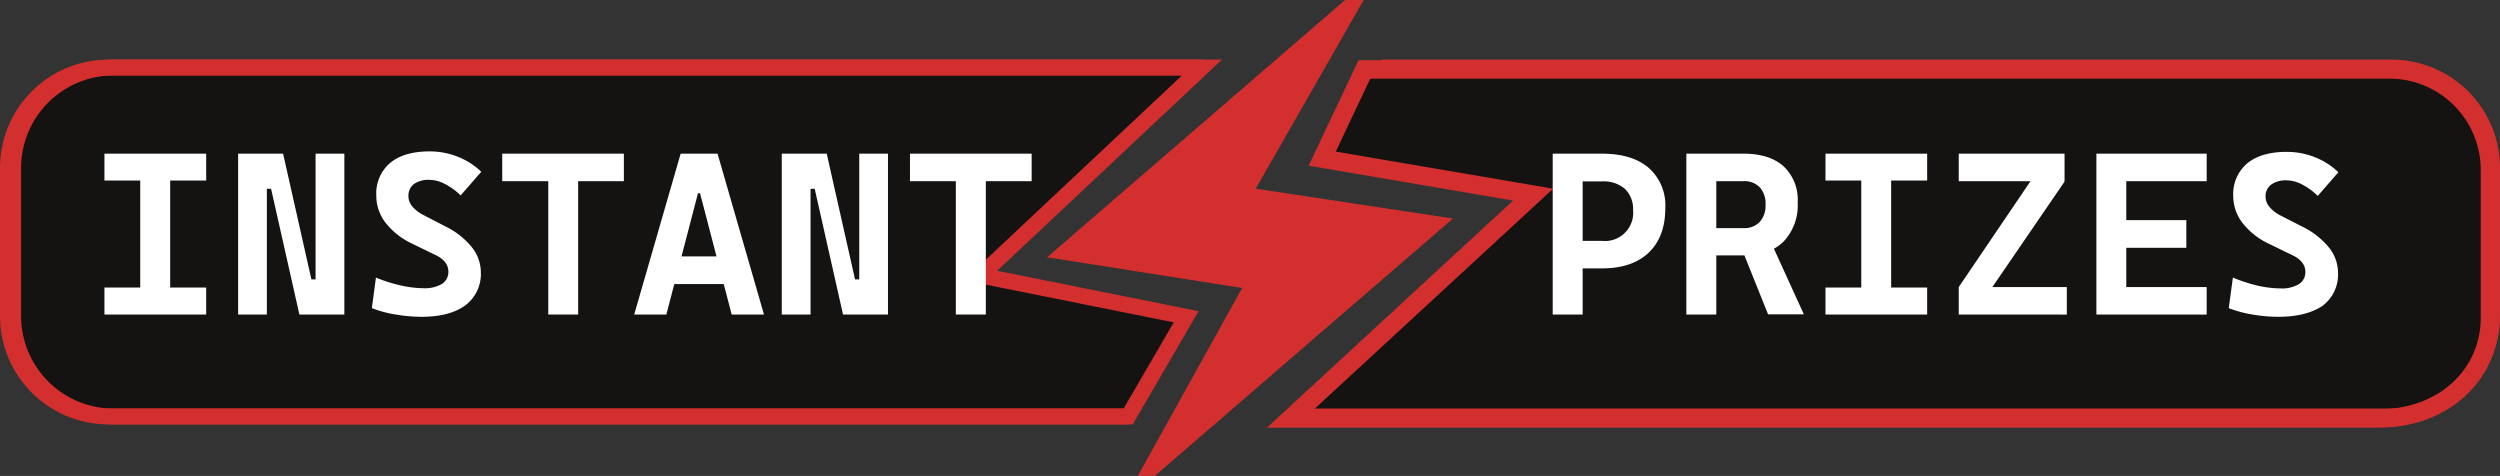
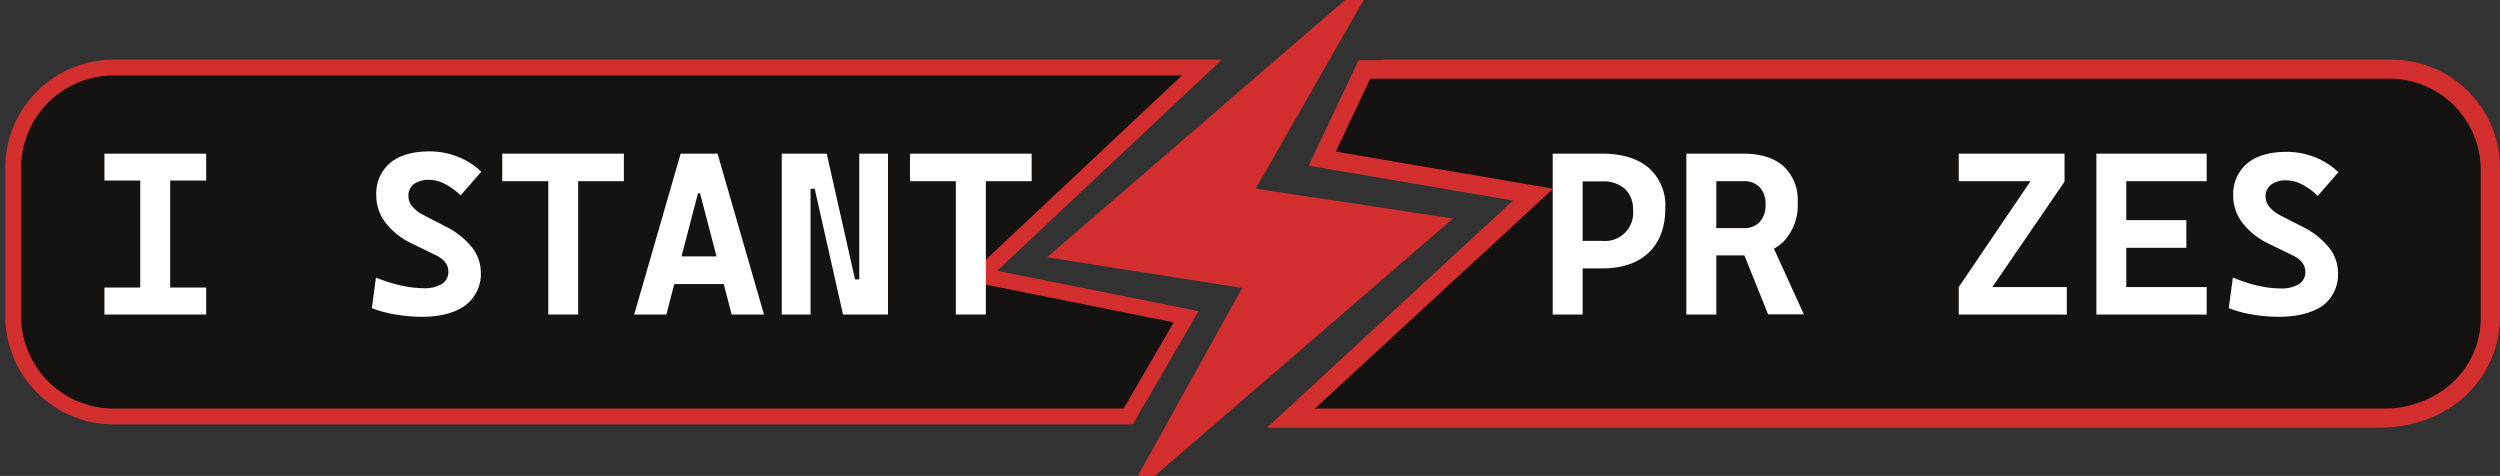
<svg xmlns="http://www.w3.org/2000/svg" id="Layer_1" data-name="Layer 1" viewBox="0 0 474.22 90.28">
  <rect x="0" y="0" width="474.22" height="90.28" fill="#333333" stroke="none" />
  <title>insta-b</title>
  <path d="M210,79H21.56A19.06,19.06,0,0,1,2.5,59.94h0V31.87A19.06,19.06,0,0,1,21.56,12.81H228L186,52.26l39,7.83L214,79Z" transform="translate(0)" style="fill:#141312;stroke:#d42f2f;stroke-miterlimit:10;stroke-width:3px" />
  <path d="M264.81,13.17H453.25a19.06,19.06,0,0,1,19.06,19.06h0V60.31c0,10.52-8.53,19.06-21.06,19.06H244.81l46-42.45-40-6.83,8-16.92Z" transform="translate(0)" style="fill:#141312;stroke:#d42f2f;stroke-miterlimit:10;stroke-width:3.5px" />
-   <path d="M214,79H20.56A19.06,19.06,0,0,1,1.5,59.94h0V31.87A19.06,19.06,0,0,1,20.56,12.81H228" transform="translate(0)" style="fill:none;stroke:#d42f2f;stroke-miterlimit:10;stroke-width:3px" />
  <path d="M262,12.81H453.66a19.06,19.06,0,0,1,19.06,19.06V59.94A19.06,19.06,0,0,1,453.66,79H244.5" transform="translate(0)" style="fill:none;stroke:#d42f2f;stroke-miterlimit:10;stroke-width:3px" />
  <path d="M215.83,90.28l19.79-35.65-37-5.83L255.15,0h3.52L238.19,35.79l37.42,5.66-56.53,48.8Z" transform="translate(0)" style="fill:#d42f2f" />
  <path d="M19.81,34.24V29.15h19.3v5.09Zm0,25.42V54.54h19.3v5.12Zm6.79,0V29.15h5.68V59.66Z" transform="translate(0)" style="fill:#fff" />
-   <path d="M45.17,59.66V29.15h5.45V59.66Zm11.62,0L51.42,35.81H49.08V29.15H53.7L59.07,53h1.44v6.66Zm3.07,0V29.15h5.46V59.66Z" transform="translate(0)" style="fill:#fff" />
  <path d="M80,60.09a28.86,28.86,0,0,1-5-.44,21.45,21.45,0,0,1-4.46-1.2l.77-5.8A28.72,28.72,0,0,0,76,54.14a20.08,20.08,0,0,0,4.3.53,6.39,6.39,0,0,0,3.53-.81,2.68,2.68,0,0,0,1.22-2.34c0-1.34-.84-2.4-2.51-3.18l-4.38-2.13a13.8,13.8,0,0,1-5-3.93,8.32,8.32,0,0,1-1.78-5.18A7.58,7.58,0,0,1,74,30.91q2.64-2.19,7.47-2.19a14.34,14.34,0,0,1,5.34,1,13.55,13.55,0,0,1,4.48,2.86l-3.91,4.49a12.39,12.39,0,0,0-3-2.18,6.4,6.4,0,0,0-2.9-.77,4.77,4.77,0,0,0-3,.81,2.78,2.78,0,0,0-1,2.33,3,3,0,0,0,.74,1.91,6.76,6.76,0,0,0,2.12,1.63l4.12,2.13a14.89,14.89,0,0,1,5,3.91,7.68,7.68,0,0,1,1.75,4.79,7.42,7.42,0,0,1-2.92,6.27C86.34,59.35,83.57,60.09,80,60.09Z" transform="translate(0)" style="fill:#fff" />
  <path d="M95.27,34.37V29.15h23.07v5.22ZM104,59.66V29.15h5.67V59.66Z" transform="translate(0)" style="fill:#fff" />
  <path d="M120.3,59.66l8.81-30.51h7l8.81,30.51h-6.13l-6-23h-.39l-6,23Zm4.44-5.78V48.64h15.47v5.24Z" transform="translate(0)" style="fill:#fff" />
  <path d="M148.29,59.66V29.15h5.46V59.66Zm11.62,0-5.37-23.85H152.2V29.15h4.62L162.19,53h1.44v6.66Zm3.08,0V29.15h5.45V59.66Z" transform="translate(0)" style="fill:#fff" />
  <path d="M172.61,34.37V29.15h23.08v5.22Zm8.7,25.29V29.15H187V59.66Z" transform="translate(0)" style="fill:#fff" />
  <path d="M294.53,59.66V29.15h5.68V59.66Zm5.16-8.75V45.69h4.19a5.35,5.35,0,0,0,5.89-4.75h0a5.15,5.15,0,0,0,0-1.11,5.24,5.24,0,0,0-1.54-4,6.18,6.18,0,0,0-4.35-1.42h-4.1V29.15h4.1q5.73,0,8.87,2.7a9.48,9.48,0,0,1,3.14,7.6q0,5.46-3.14,8.46t-8.87,3Z" transform="translate(0)" style="fill:#fff" />
  <path d="M319.88,59.66V29.15h5.68V59.66Zm5.38-11.21V43.27h5.47a4,4,0,0,0,3.08-1.18,4.64,4.64,0,0,0,1.09-3.27,4.58,4.58,0,0,0-1.09-3.29,4,4,0,0,0-3.08-1.16h-5.39l-.51-5.22h5.9q4.92,0,7.61,2.41A8.7,8.7,0,0,1,341,38.39a10,10,0,0,1-2.69,7.44c-1.77,1.75-4.29,2.62-7.58,2.62Zm10.12,11.17-5.76-14.35h6l6.55,14.35Z" transform="translate(0)" style="fill:#fff" />
-   <path d="M346.27,34.24V29.15h19.29v5.09Zm0,25.42V54.54h19.29v5.12Zm6.79,0V29.15h5.67V59.66Z" transform="translate(0)" style="fill:#fff" />
  <path d="M371.55,34.37V29.15h20.07v5.22Zm3.81,23.83-3.81-3.75,16.27-24,3.8,4Zm-3.81,1.46V54.45h20.5v5.22Z" transform="translate(0)" style="fill:#fff" />
  <path d="M397.66,59.66V29.15h5.67V59.66Zm0-25.29V29.15h20.92v5.22Zm0,12.63V41.76h17.06V47Zm0,12.66V54.45h20.92v5.22Z" transform="translate(0)" style="fill:#fff" />
  <path d="M432.21,60.09a28.86,28.86,0,0,1-5-.44,21.91,21.91,0,0,1-4.44-1.2l.78-5.8a29.88,29.88,0,0,0,4.69,1.53,20.17,20.17,0,0,0,4.31.53,6.36,6.36,0,0,0,3.52-.81,2.65,2.65,0,0,0,1.23-2.34q0-2-2.52-3.18l-4.38-2.13a13.8,13.8,0,0,1-5-3.93,8.32,8.32,0,0,1-1.78-5.18A7.6,7.6,0,0,1,426.26,31c1.76-1.46,4.26-2.19,7.48-2.19a14.34,14.34,0,0,1,5.34,1,13.55,13.55,0,0,1,4.48,2.86l-3.91,4.49a12.39,12.39,0,0,0-3-2.18,6.4,6.4,0,0,0-2.9-.77,4.72,4.72,0,0,0-2.94.81,2.74,2.74,0,0,0-1.06,2.33,3,3,0,0,0,.75,1.91,6.72,6.72,0,0,0,2.11,1.63L436.74,43a14.89,14.89,0,0,1,5,3.91,7.63,7.63,0,0,1,1.75,4.79A7.39,7.39,0,0,1,440.57,58C438.57,59.35,435.8,60.09,432.21,60.09Z" transform="translate(0)" style="fill:#fff" />
</svg>